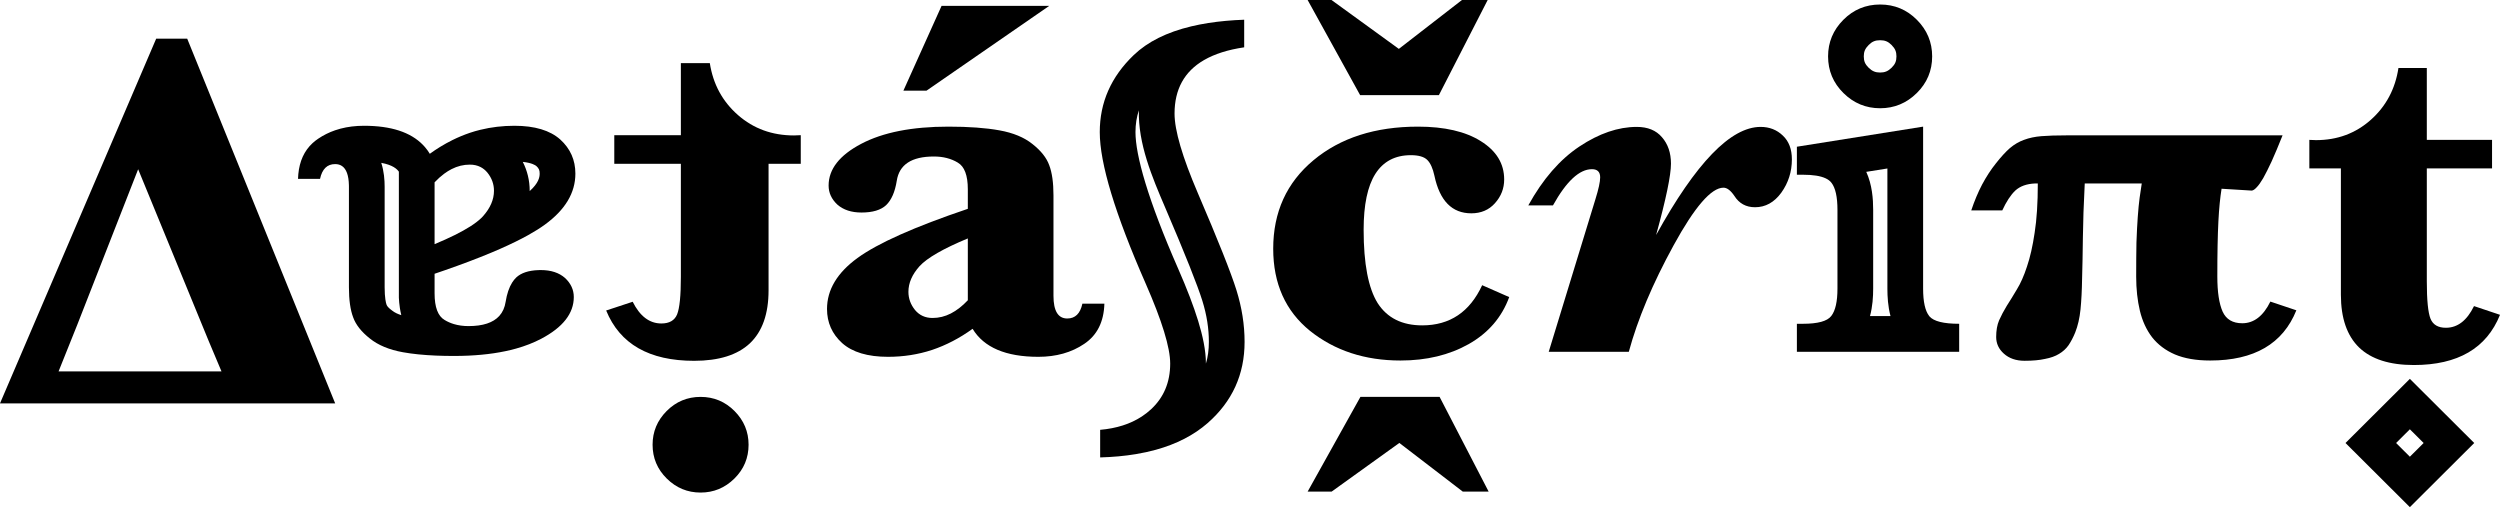
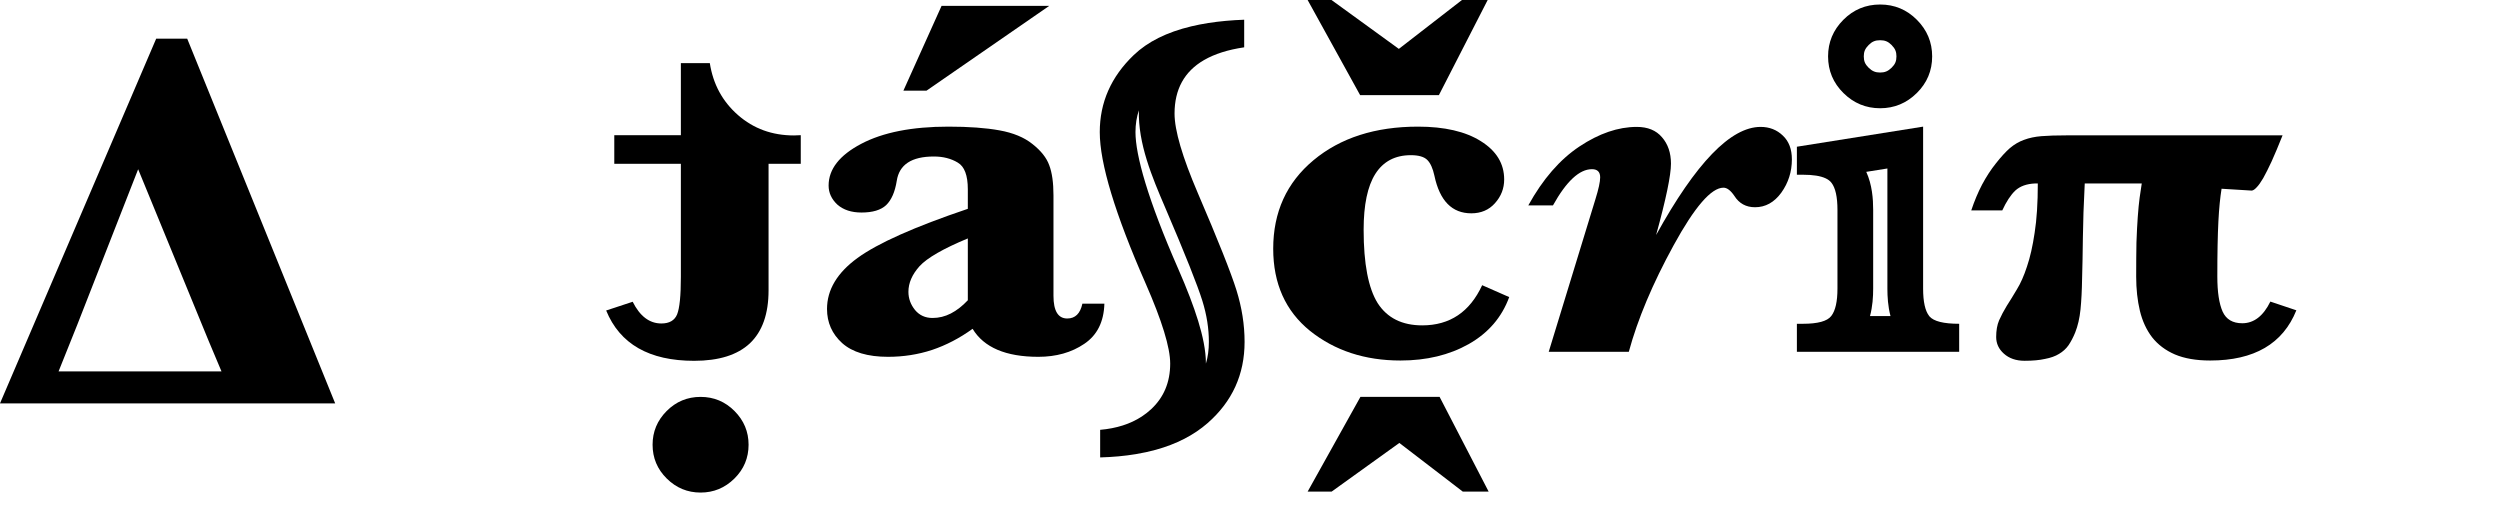
<svg xmlns="http://www.w3.org/2000/svg" width="650" height="132" viewBox="0 0 650 132" fill="none">
-   <path d="M630.971 43.787V73.126C630.971 78.027 631.293 81.279 631.937 82.883C632.58 84.44 633.913 85.219 635.935 85.219C638.969 85.219 641.405 83.341 643.243 79.585L650 81.852C646.507 90.555 639.038 94.907 627.593 94.907C621.296 94.907 616.562 93.395 613.39 90.372C610.219 87.303 608.633 82.722 608.633 76.63V43.787H600.429V36.366L602.152 36.435C607.714 36.435 612.471 34.671 616.424 31.144C620.377 27.617 622.767 23.128 623.594 17.677H630.971V36.366H647.932V43.787H630.971Z" fill="black" />
  <path d="M577.608 49.073C577.424 50.218 577.263 51.478 577.126 52.852C576.988 54.226 576.873 55.806 576.781 57.593C576.689 59.379 576.62 61.441 576.574 63.777C576.528 66.113 576.505 68.815 576.505 71.885C576.505 75.915 576.965 78.962 577.884 81.023C578.803 83.038 580.504 84.046 582.986 84.046C586.019 84.046 588.455 82.168 590.294 78.412L597.051 80.679C593.557 89.383 586.088 93.734 574.644 93.734C571.012 93.734 567.956 93.207 565.474 92.154C563.038 91.1 561.061 89.612 559.545 87.688C558.074 85.764 557.017 83.474 556.373 80.817C555.73 78.114 555.408 75.16 555.408 71.953C555.408 68.518 555.431 65.54 555.477 63.021C555.569 60.456 555.684 58.234 555.822 56.356C555.96 54.432 556.12 52.783 556.304 51.409C556.488 50.035 556.672 48.798 556.856 47.699H542.033C541.757 53.012 541.596 57.707 541.55 61.784C541.504 65.815 541.435 69.365 541.343 72.434C541.297 75.503 541.159 78.183 540.93 80.473C540.7 82.718 540.24 84.71 539.551 86.451C539.045 87.688 538.471 88.787 537.827 89.749C537.184 90.665 536.356 91.421 535.345 92.016C534.38 92.612 533.162 93.047 531.691 93.322C530.266 93.643 528.497 93.803 526.382 93.803C524.176 93.803 522.384 93.185 521.005 91.948C519.672 90.757 519.005 89.314 519.005 87.619C519.005 85.924 519.258 84.481 519.764 83.29C520.315 82.054 520.982 80.794 521.763 79.511C522.59 78.229 523.464 76.809 524.383 75.251C525.348 73.694 526.221 71.724 527.003 69.342C527.83 66.915 528.497 63.983 529.002 60.547C529.554 57.066 529.83 52.783 529.83 47.699H529.14C526.934 47.79 525.21 48.409 523.969 49.554C522.774 50.699 521.648 52.417 520.591 54.707H512.525C513.352 52.233 514.294 49.989 515.351 47.973C516.454 45.912 517.649 44.08 518.936 42.477C520.269 40.782 521.487 39.453 522.59 38.491C523.739 37.529 524.958 36.819 526.244 36.361C527.577 35.858 529.094 35.537 530.795 35.4C532.541 35.262 534.702 35.193 537.276 35.193H593.465C592.408 37.85 591.466 40.095 590.639 41.927C589.811 43.713 589.076 45.179 588.432 46.324C587.789 47.424 587.214 48.225 586.709 48.729C586.249 49.233 585.836 49.508 585.468 49.554L577.608 49.073Z" fill="black" />
-   <path fill-rule="evenodd" clip-rule="evenodd" d="M630.145 115.18L626.565 111.612L622.986 115.18L626.565 118.748L630.145 115.18ZM626.565 98.503L609.831 115.18L626.565 131.857L643.299 115.18L626.565 98.503Z" fill="black" />
  <path fill-rule="evenodd" clip-rule="evenodd" d="M501.6 82.181C500.539 80.838 500.009 78.459 500.009 75.045V32.926L467.191 38.148V45.431H468.777C471.371 45.431 473.332 45.741 474.661 46.362C475.309 46.665 475.807 47.042 476.154 47.492C477.211 48.821 477.74 51.18 477.74 54.569V75.045C477.74 78.389 477.211 80.748 476.154 82.122C476.139 82.142 476.125 82.162 476.109 82.181C475.072 83.516 472.628 84.183 468.777 84.183H467.191V91.467H509.385V84.183C505.34 84.183 502.767 83.542 501.663 82.26C501.642 82.234 501.621 82.208 501.6 82.181ZM491.531 82.181C490.862 79.653 490.723 77.117 490.723 75.045V43.806L485.229 44.68C486.76 48.03 487.025 51.723 487.025 54.569V75.045C487.025 77.163 486.872 79.682 486.2 82.181H491.531Z" fill="black" />
  <path fill-rule="evenodd" clip-rule="evenodd" d="M485.847 11.705C484.897 12.66 484.585 13.488 484.585 14.658C484.585 15.884 484.912 16.688 485.823 17.587C486.782 18.534 487.628 18.858 488.831 18.858C490.033 18.858 490.879 18.534 491.839 17.587C492.75 16.688 493.076 15.884 493.076 14.658C493.076 13.488 492.764 12.66 491.814 11.705C490.911 10.796 490.09 10.458 488.831 10.458C487.572 10.458 486.75 10.796 485.847 11.705ZM479.261 5.159C476.62 7.816 475.299 10.982 475.299 14.658C475.299 18.383 476.632 21.562 479.299 24.195C481.965 26.827 485.142 28.144 488.831 28.144C492.519 28.144 495.696 26.827 498.363 24.195C501.029 21.562 502.362 18.383 502.362 14.658C502.362 10.982 501.041 7.816 498.4 5.159C495.758 2.501 492.569 1.173 488.831 1.173C485.093 1.173 481.903 2.501 479.261 5.159Z" fill="black" />
  <path d="M385.363 74.152L392.396 77.244C390.465 82.512 386.949 86.588 381.847 89.474C376.791 92.314 370.885 93.734 364.128 93.734C354.89 93.734 347.053 91.169 340.618 86.039C334.229 80.863 331.035 73.74 331.035 64.67C331.035 55.142 334.528 47.469 341.515 41.652C348.501 35.835 357.556 32.926 368.679 32.926C375.573 32.926 381.02 34.185 385.019 36.705C389.063 39.224 391.086 42.545 391.086 46.668C391.086 49.004 390.281 51.065 388.673 52.852C387.11 54.592 385.065 55.463 382.537 55.463C377.527 55.463 374.332 52.211 372.953 45.706C372.54 43.782 371.919 42.408 371.092 41.583C370.264 40.759 368.84 40.346 366.817 40.346C362.727 40.346 359.647 41.973 357.579 45.225C355.556 48.431 354.545 53.264 354.545 59.723C354.545 68.564 355.763 74.931 358.199 78.824C360.681 82.672 364.542 84.596 369.782 84.596C376.952 84.596 382.146 81.115 385.363 74.152Z" fill="black" />
  <path d="M402.668 91.467L414.803 51.821C415.63 49.164 416.044 47.263 416.044 46.118C416.044 44.698 415.331 43.988 413.906 43.988C410.643 43.988 407.265 47.126 403.772 53.401H397.36C401.129 46.576 405.564 41.469 410.666 38.079C415.768 34.689 420.732 32.995 425.558 32.995C428.408 32.995 430.591 33.888 432.108 35.674C433.67 37.461 434.452 39.751 434.452 42.545C434.452 45.569 433.165 51.752 430.591 61.097C440.933 42.362 449.987 32.995 457.755 32.995C460.053 32.995 461.984 33.75 463.546 35.262C465.109 36.728 465.891 38.789 465.891 41.446C465.891 44.652 464.971 47.538 463.133 50.103C461.294 52.623 459.019 53.882 456.307 53.882C453.963 53.882 452.171 52.898 450.93 50.928C449.964 49.508 449.022 48.798 448.103 48.798C444.931 48.798 440.611 53.791 435.141 63.777C429.672 73.763 425.788 82.993 423.49 91.467H402.668Z" fill="black" />
  <path d="M380.326 127.819L363.829 115.164L346.222 127.819H339.984L353.709 103.193H374.296L387.05 127.819H380.326Z" fill="black" />
  <path d="M380.11 0L363.701 12.711L346.189 0H339.984L353.635 24.736H374.111L386.797 0H380.11Z" fill="black" />
  <path fill-rule="evenodd" clip-rule="evenodd" d="M297.872 73.717C289.916 55.604 285.939 42.481 285.939 34.347C285.939 26.623 288.888 19.942 294.786 14.303C298.396 10.851 303.381 8.366 309.741 6.848C311.16 6.509 312.647 6.219 314.203 5.976C317.066 5.53 320.162 5.247 323.489 5.127V12.303C319.267 12.925 315.783 14.032 313.038 15.623C307.934 18.582 305.382 23.217 305.382 29.528C305.382 33.903 307.406 40.806 311.452 50.239C316.733 62.542 320.077 70.949 321.483 75.46C322.888 79.971 323.591 84.448 323.591 88.891C323.591 97.367 320.385 104.407 313.972 110.012C310.393 113.14 305.91 115.449 300.525 116.938C298.877 117.393 297.144 117.772 295.327 118.074C292.445 118.553 289.349 118.839 286.041 118.931V111.755C290.298 111.383 293.904 110.231 296.86 108.297C297.715 107.738 298.515 107.113 299.261 106.423C302.587 103.347 304.251 99.383 304.251 94.53C304.251 90.361 302.125 83.423 297.872 73.717ZM313.536 94.538C313.536 94.535 313.536 94.533 313.536 94.53C313.536 91.085 312.699 87.28 311.534 83.479C310.331 79.552 308.588 75.037 306.378 69.991L306.374 69.983C298.399 51.825 295.224 40.321 295.224 34.347C295.224 32.352 295.507 30.472 296.108 28.68C295.875 37.366 299.562 46.075 302.918 53.899L302.919 53.901C308.224 66.259 311.376 74.24 312.617 78.223C313.762 81.897 314.306 85.443 314.306 88.891C314.306 90.923 314.054 92.796 313.536 94.538Z" fill="black" />
  <path d="M252.875 85.489C249.519 87.917 246.003 89.749 242.326 90.986C238.695 92.177 234.88 92.772 230.881 92.772C225.596 92.772 221.62 91.581 218.954 89.199C216.334 86.817 215.024 83.863 215.024 80.336C215.024 75.343 217.667 70.922 222.953 67.075C228.239 63.227 237.799 58.967 251.634 54.295V49.21C251.634 45.591 250.76 43.278 249.014 42.27C247.267 41.217 245.199 40.69 242.809 40.69C237.017 40.69 233.8 42.797 233.157 47.011C232.697 49.897 231.778 52.004 230.399 53.333C229.02 54.615 226.883 55.257 223.987 55.257C221.367 55.257 219.276 54.569 217.713 53.195C216.196 51.775 215.438 50.126 215.438 48.248C215.438 43.988 218.265 40.369 223.918 37.392C229.571 34.415 237.132 32.926 246.601 32.926C251.886 32.926 256.299 33.246 259.838 33.888C263.423 34.529 266.296 35.72 268.456 37.461C270.662 39.201 272.11 41.034 272.8 42.958C273.535 44.881 273.903 47.492 273.903 50.791V76.9C273.903 80.84 275.098 82.809 277.488 82.809C279.556 82.809 280.866 81.527 281.418 78.962H287.14C287.002 83.68 285.256 87.161 281.9 89.406C278.591 91.65 274.615 92.772 269.973 92.772C261.516 92.772 255.816 90.344 252.875 85.489ZM251.634 78.068V61.99C245.245 64.647 241.062 67.052 239.086 69.205C237.155 71.358 236.19 73.579 236.19 75.87C236.19 77.61 236.765 79.191 237.914 80.611C239.063 81.985 240.58 82.672 242.464 82.672C244.119 82.672 245.704 82.283 247.221 81.504C248.738 80.725 250.209 79.58 251.634 78.068ZM234.88 23.581L244.808 1.525H272.8L240.878 23.581H234.88Z" fill="black" />
  <path d="M177.025 42.583V71.984C177.025 76.896 176.696 80.156 176.04 81.762C175.383 83.323 174.022 84.103 171.958 84.103C168.862 84.103 166.376 82.221 164.499 78.457L157.603 80.729C161.168 89.451 168.792 93.812 180.473 93.812C186.9 93.812 191.732 92.297 194.969 89.267C198.206 86.192 199.825 81.602 199.825 75.496V42.583H208.199V35.146L206.44 35.215C200.763 35.215 195.908 33.448 191.873 29.913C187.838 26.378 185.399 21.88 184.554 16.417H177.025V35.146H159.714V42.583H177.025Z" fill="black" />
  <path fill-rule="evenodd" clip-rule="evenodd" d="M169.672 115.63C169.672 112.24 170.89 109.32 173.326 106.869C175.763 104.419 178.704 103.193 182.151 103.193C185.599 103.193 188.54 104.419 190.976 106.869C193.412 109.32 194.63 112.24 194.63 115.63C194.63 119.065 193.401 121.997 190.942 124.425C188.483 126.852 185.553 128.066 182.151 128.066C178.75 128.066 175.82 126.852 173.361 124.425C170.902 121.997 169.672 119.065 169.672 115.63Z" fill="black" />
-   <path fill-rule="evenodd" clip-rule="evenodd" d="M109.982 37.689C110.16 37.873 110.333 38.062 110.5 38.257C110.961 38.794 111.377 39.37 111.75 39.985C112.634 39.345 113.529 38.747 114.436 38.19C115.49 37.542 116.56 36.95 117.644 36.413C119.122 35.683 120.627 35.057 122.16 34.535C123.058 34.229 123.971 33.972 124.893 33.746C127.736 33.05 130.686 32.701 133.743 32.701C139.029 32.701 143.005 33.892 145.671 36.274C148.29 38.656 149.6 41.611 149.6 45.138C149.6 50.131 146.958 54.551 141.672 58.399C140.445 59.292 138.987 60.208 137.3 61.145C135.238 62.291 132.833 63.469 130.084 64.681C129.437 64.966 128.772 65.252 128.087 65.541C127.864 65.635 127.639 65.73 127.411 65.824C123.995 67.245 120.122 68.71 115.792 70.218C114.878 70.537 113.945 70.857 112.991 71.179V76.263C112.991 79.882 113.864 82.195 115.611 83.203C116.356 83.653 117.161 84.007 118.024 84.265C119.182 84.611 120.446 84.784 121.816 84.784C125.552 84.784 128.217 83.906 129.811 82.152C130.687 81.187 131.24 79.957 131.468 78.462C131.796 76.403 132.358 74.74 133.155 73.473C133.474 72.965 133.831 72.521 134.226 72.141C135.503 70.953 137.431 70.315 140.01 70.228C140.215 70.221 140.424 70.217 140.638 70.217C143.258 70.217 145.349 70.904 146.912 72.278C148.428 73.698 149.187 75.347 149.187 77.225C149.187 81.486 146.36 85.104 140.707 88.082C138.749 89.113 136.563 89.965 134.148 90.639C130.546 91.644 126.435 92.252 121.816 92.464C120.588 92.52 119.324 92.548 118.024 92.548C116.395 92.548 114.849 92.517 113.385 92.456C110.101 92.32 107.235 92.029 104.786 91.586C101.201 90.945 98.329 89.754 96.168 88.013C93.962 86.272 92.514 84.44 91.825 82.516C91.09 80.592 90.722 77.981 90.722 74.683L90.722 48.573C90.722 48.422 90.72 48.273 90.716 48.127C90.655 45.593 90.058 43.941 88.927 43.17C88.433 42.833 87.836 42.664 87.137 42.664C85.068 42.664 83.758 43.947 83.207 46.512H77.484C77.496 46.098 77.521 45.693 77.558 45.297C77.875 41.904 79.106 39.214 81.252 37.226C81.703 36.809 82.193 36.423 82.724 36.068C84.083 35.147 85.553 34.414 87.137 33.871C87.59 33.716 88.052 33.576 88.524 33.451C90.418 32.951 92.46 32.701 94.652 32.701C101.65 32.701 106.76 34.364 109.982 37.689ZM99.129 42.339C102.143 42.892 103.247 43.97 103.705 44.637L103.705 77.401C103.741 77.386 103.696 79.301 104.334 81.939C103.491 81.668 102.652 81.312 101.957 80.752C101.413 80.323 100.752 79.878 100.499 79.201C100.337 78.779 100.008 77.447 100.008 74.683L100.008 48.573C100.008 46.783 99.847 44.567 99.129 42.339ZM122.277 58.867C120.016 60.31 116.921 61.849 112.991 63.483V47.405C113.81 46.536 114.645 45.788 115.495 45.161C116.123 44.698 116.759 44.301 117.403 43.97C118.92 43.191 120.506 42.802 122.16 42.802C123.184 42.802 124.1 43.005 124.906 43.41C125.585 43.751 126.186 44.235 126.711 44.863C127.86 46.283 128.434 47.863 128.434 49.604C128.434 51.894 127.469 54.116 125.539 56.269C125.401 56.419 125.252 56.571 125.092 56.724C124.372 57.413 123.434 58.127 122.277 58.867ZM137.72 49.678C137.72 49.653 137.72 49.629 137.72 49.604C137.72 46.907 137.088 44.374 135.927 42.092C138.264 42.338 139.188 42.946 139.462 43.18C140.124 43.792 140.315 44.255 140.315 45.138C140.315 46.1 140.025 47.614 137.72 49.678Z" fill="black" />
  <path fill-rule="evenodd" clip-rule="evenodd" d="M87.146 104.877L48.675 10.057H40.608L0 104.877H87.146ZM15.228 96.563C15.228 96.563 18.845 87.539 20.132 84.332L35.92 44L54.259 88.661C54.627 89.577 57.587 96.563 57.587 96.563H51.088H22.752H15.228Z" fill="black" />
</svg>